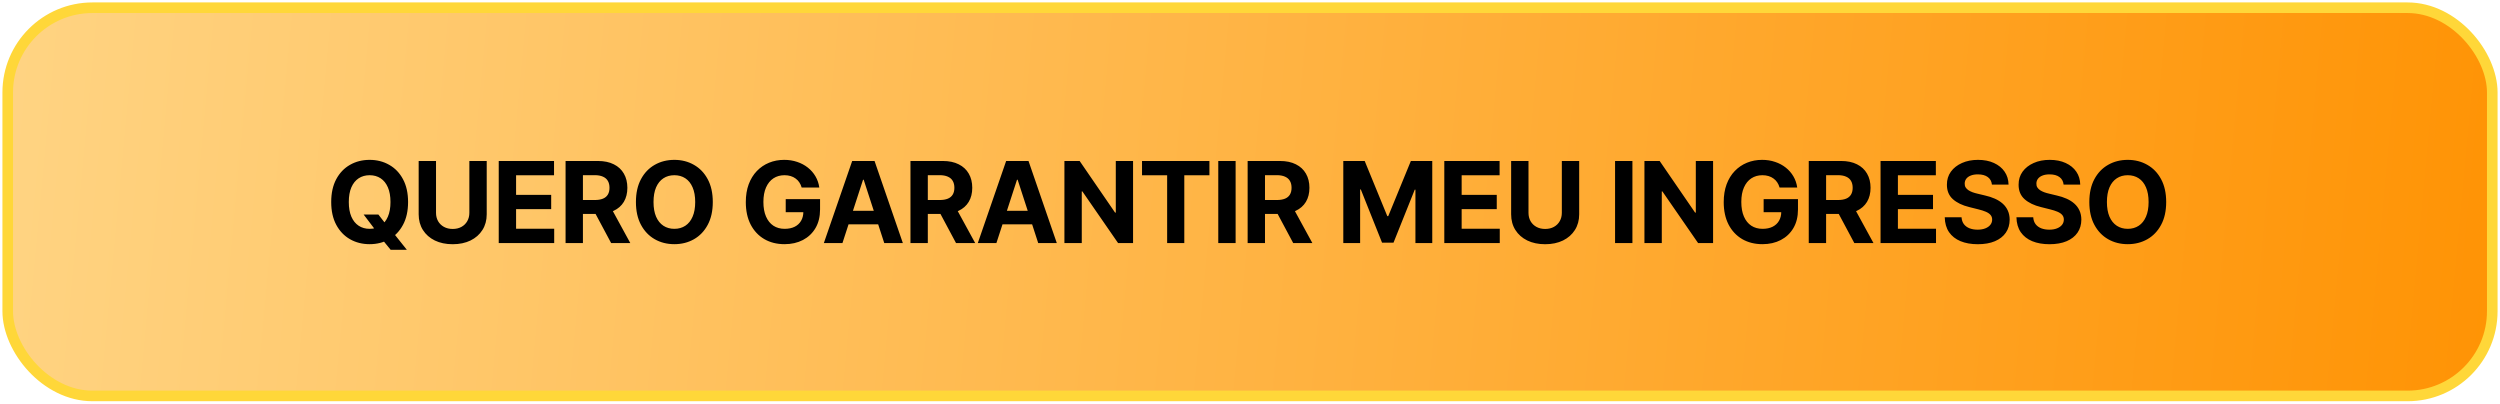
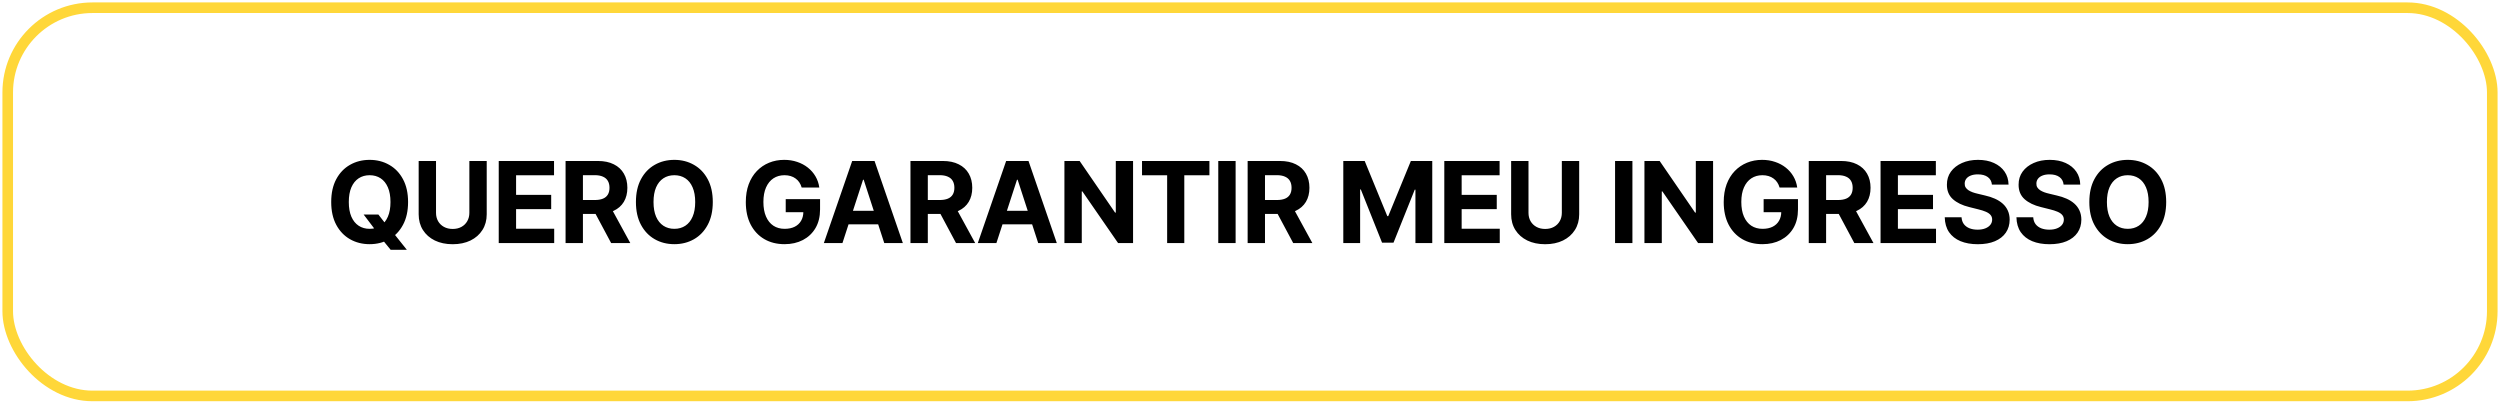
<svg xmlns="http://www.w3.org/2000/svg" width="576" height="93" viewBox="0 0 576 93" fill="none">
-   <rect x="1.78" y="1.78" width="572.441" height="89.441" rx="19.526" fill="url(#paint0_linear_494_1019)" />
  <rect x="1.78" y="1.78" width="572.441" height="89.441" rx="19.526" stroke="#FFD739" stroke-width="2.441" />
  <path d="M83.781 49.426H87.178L88.886 51.624L90.567 53.581L93.734 57.551H90.004L87.825 54.874L86.707 53.285L83.781 49.426ZM94.02 46.545C94.02 48.608 93.629 50.362 92.847 51.808C92.072 53.255 91.013 54.36 89.671 55.123C88.335 55.88 86.834 56.258 85.165 56.258C83.485 56.258 81.977 55.877 80.641 55.114C79.306 54.35 78.25 53.245 77.474 51.799C76.699 50.352 76.311 48.601 76.311 46.545C76.311 44.483 76.699 42.729 77.474 41.283C78.25 39.836 79.306 38.734 80.641 37.977C81.977 37.214 83.485 36.832 85.165 36.832C86.834 36.832 88.335 37.214 89.671 37.977C91.013 38.734 92.072 39.836 92.847 41.283C93.629 42.729 94.02 44.483 94.02 46.545ZM89.967 46.545C89.967 45.21 89.767 44.083 89.367 43.166C88.972 42.249 88.415 41.553 87.695 41.08C86.975 40.606 86.132 40.369 85.165 40.369C84.199 40.369 83.356 40.606 82.636 41.08C81.915 41.553 81.355 42.249 80.955 43.166C80.561 44.083 80.364 45.21 80.364 46.545C80.364 47.881 80.561 49.008 80.955 49.925C81.355 50.842 81.915 51.537 82.636 52.011C83.356 52.485 84.199 52.722 85.165 52.722C86.132 52.722 86.975 52.485 87.695 52.011C88.415 51.537 88.972 50.842 89.367 49.925C89.767 49.008 89.967 47.881 89.967 46.545ZM108.141 37.091H112.139V49.371C112.139 50.749 111.81 51.956 111.151 52.99C110.499 54.024 109.584 54.831 108.409 55.409C107.233 55.981 105.864 56.268 104.3 56.268C102.731 56.268 101.358 55.981 100.182 55.409C99.007 54.831 98.093 54.024 97.44 52.99C96.788 51.956 96.461 50.749 96.461 49.371V37.091H100.459V49.029C100.459 49.749 100.616 50.389 100.93 50.95C101.25 51.51 101.7 51.95 102.278 52.27C102.857 52.59 103.531 52.75 104.3 52.75C105.076 52.75 105.75 52.59 106.322 52.27C106.901 51.95 107.347 51.51 107.661 50.95C107.981 50.389 108.141 49.749 108.141 49.029V37.091ZM114.908 56V37.091H127.65V40.387H118.906V44.893H126.994V48.189H118.906V52.704H127.687V56H114.908ZM130.308 56V37.091H137.768C139.196 37.091 140.415 37.346 141.425 37.857C142.44 38.362 143.213 39.079 143.742 40.008C144.278 40.932 144.545 42.018 144.545 43.268C144.545 44.523 144.274 45.604 143.733 46.508C143.191 47.407 142.406 48.097 141.378 48.577C140.357 49.057 139.119 49.297 137.667 49.297H132.672V46.084H137.02C137.784 46.084 138.418 45.979 138.922 45.77C139.427 45.561 139.803 45.247 140.049 44.828C140.301 44.41 140.427 43.889 140.427 43.268C140.427 42.64 140.301 42.111 140.049 41.68C139.803 41.249 139.424 40.923 138.913 40.701C138.408 40.473 137.771 40.359 137.002 40.359H134.306V56H130.308ZM140.52 47.395L145.219 56H140.806L136.208 47.395H140.52ZM164.227 46.545C164.227 48.608 163.836 50.362 163.054 51.808C162.279 53.255 161.22 54.36 159.878 55.123C158.543 55.88 157.041 56.258 155.373 56.258C153.692 56.258 152.184 55.877 150.848 55.114C149.513 54.35 148.457 53.245 147.682 51.799C146.906 50.352 146.518 48.601 146.518 46.545C146.518 44.483 146.906 42.729 147.682 41.283C148.457 39.836 149.513 38.734 150.848 37.977C152.184 37.214 153.692 36.832 155.373 36.832C157.041 36.832 158.543 37.214 159.878 37.977C161.22 38.734 162.279 39.836 163.054 41.283C163.836 42.729 164.227 44.483 164.227 46.545ZM160.174 46.545C160.174 45.21 159.974 44.083 159.574 43.166C159.18 42.249 158.623 41.553 157.902 41.08C157.182 40.606 156.339 40.369 155.373 40.369C154.406 40.369 153.563 40.606 152.843 41.08C152.123 41.553 151.562 42.249 151.162 43.166C150.768 44.083 150.571 45.21 150.571 46.545C150.571 47.881 150.768 49.008 151.162 49.925C151.562 50.842 152.123 51.537 152.843 52.011C153.563 52.485 154.406 52.722 155.373 52.722C156.339 52.722 157.182 52.485 157.902 52.011C158.623 51.537 159.18 50.842 159.574 49.925C159.974 49.008 160.174 47.881 160.174 46.545ZM184.704 43.203C184.575 42.754 184.394 42.357 184.16 42.012C183.926 41.661 183.64 41.366 183.301 41.126C182.969 40.88 182.587 40.692 182.156 40.562C181.731 40.433 181.261 40.369 180.743 40.369C179.777 40.369 178.928 40.609 178.195 41.089C177.469 41.569 176.903 42.267 176.496 43.185C176.09 44.096 175.887 45.21 175.887 46.527C175.887 47.844 176.087 48.965 176.487 49.888C176.887 50.811 177.453 51.516 178.186 52.002C178.918 52.482 179.783 52.722 180.78 52.722C181.685 52.722 182.458 52.562 183.098 52.242C183.744 51.916 184.237 51.457 184.575 50.867C184.92 50.276 185.092 49.577 185.092 48.771L185.905 48.891H181.03V45.881H188.942V48.263C188.942 49.925 188.591 51.353 187.89 52.547C187.188 53.735 186.222 54.652 184.991 55.298C183.76 55.938 182.35 56.258 180.762 56.258C178.989 56.258 177.432 55.868 176.09 55.086C174.748 54.298 173.702 53.181 172.951 51.734C172.206 50.282 171.834 48.558 171.834 46.564C171.834 45.031 172.055 43.665 172.498 42.465C172.948 41.258 173.576 40.236 174.382 39.399C175.188 38.562 176.127 37.925 177.198 37.488C178.269 37.051 179.429 36.832 180.679 36.832C181.75 36.832 182.747 36.989 183.67 37.303C184.594 37.611 185.412 38.048 186.126 38.614C186.846 39.181 187.434 39.855 187.89 40.636C188.345 41.412 188.638 42.267 188.767 43.203H184.704ZM194.101 56H189.816L196.344 37.091H201.496L208.015 56H203.731L198.994 41.412H198.846L194.101 56ZM193.833 48.568H203.952V51.688H193.833V48.568ZM209.771 56V37.091H217.231C218.659 37.091 219.878 37.346 220.887 37.857C221.903 38.362 222.675 39.079 223.205 40.008C223.74 40.932 224.008 42.018 224.008 43.268C224.008 44.523 223.737 45.604 223.195 46.508C222.654 47.407 221.869 48.097 220.841 48.577C219.819 49.057 218.582 49.297 217.129 49.297H212.134V46.084H216.483C217.246 46.084 217.88 45.979 218.385 45.77C218.89 45.561 219.265 45.247 219.511 44.828C219.764 44.41 219.89 43.889 219.89 43.268C219.89 42.64 219.764 42.111 219.511 41.68C219.265 41.249 218.887 40.923 218.376 40.701C217.871 40.473 217.234 40.359 216.464 40.359H213.768V56H209.771ZM219.982 47.395L224.682 56H220.268L215.67 47.395H219.982ZM229.572 56H225.288L231.816 37.091H236.968L243.486 56H239.202L234.466 41.412H234.318L229.572 56ZM229.305 48.568H239.424V51.688H229.305V48.568ZM261.058 37.091V56H257.605L249.379 44.099H249.24V56H245.242V37.091H248.751L256.913 48.983H257.079V37.091H261.058ZM263.121 40.387V37.091H278.651V40.387H272.862V56H268.91V40.387H263.121ZM284.686 37.091V56H280.689V37.091H284.686ZM287.456 56V37.091H294.916C296.344 37.091 297.563 37.346 298.572 37.857C299.588 38.362 300.36 39.079 300.89 40.008C301.425 40.932 301.693 42.018 301.693 43.268C301.693 44.523 301.422 45.604 300.88 46.508C300.339 47.407 299.554 48.097 298.526 48.577C297.504 49.057 296.267 49.297 294.814 49.297H289.819V46.084H294.168C294.931 46.084 295.565 45.979 296.07 45.77C296.575 45.561 296.95 45.247 297.197 44.828C297.449 44.41 297.575 43.889 297.575 43.268C297.575 42.64 297.449 42.111 297.197 41.68C296.95 41.249 296.572 40.923 296.061 40.701C295.556 40.473 294.919 40.359 294.15 40.359H291.454V56H287.456ZM297.667 47.395L302.367 56H297.954L293.356 47.395H297.667ZM309.496 37.091H314.426L319.634 49.795H319.855L325.063 37.091H329.993V56H326.115V43.693H325.958L321.065 55.908H318.424L313.531 43.646H313.374V56H309.496V37.091ZM332.767 56V37.091H345.508V40.387H336.765V44.893H344.853V48.189H336.765V52.704H345.545V56H332.767ZM359.846 37.091H363.844V49.371C363.844 50.749 363.515 51.956 362.856 52.99C362.204 54.024 361.29 54.831 360.114 55.409C358.939 55.981 357.569 56.268 356.006 56.268C354.436 56.268 353.063 55.981 351.888 55.409C350.712 54.831 349.798 54.024 349.145 52.99C348.493 51.956 348.167 50.749 348.167 49.371V37.091H352.165V49.029C352.165 49.749 352.322 50.389 352.636 50.95C352.956 51.51 353.405 51.95 353.984 52.27C354.562 52.59 355.236 52.75 356.006 52.75C356.781 52.75 357.455 52.59 358.028 52.27C358.606 51.95 359.052 51.51 359.366 50.95C359.686 50.389 359.846 49.749 359.846 49.029V37.091ZM376.109 37.091V56H372.111V37.091H376.109ZM394.694 37.091V56H391.241L383.015 44.099H382.876V56H378.878V37.091H382.387L390.549 48.983H390.715V37.091H394.694ZM410.016 43.203C409.886 42.754 409.705 42.357 409.471 42.012C409.237 41.661 408.951 41.366 408.612 41.126C408.28 40.88 407.898 40.692 407.467 40.562C407.043 40.433 406.572 40.369 406.055 40.369C405.088 40.369 404.239 40.609 403.506 41.089C402.78 41.569 402.214 42.267 401.808 43.185C401.401 44.096 401.198 45.21 401.198 46.527C401.198 47.844 401.398 48.965 401.798 49.888C402.198 50.811 402.765 51.516 403.497 52.002C404.23 52.482 405.095 52.722 406.092 52.722C406.997 52.722 407.769 52.562 408.409 52.242C409.055 51.916 409.548 51.457 409.886 50.867C410.231 50.276 410.403 49.577 410.403 48.771L411.216 48.891H406.341V45.881H414.254V48.263C414.254 49.925 413.903 51.353 413.201 52.547C412.499 53.735 411.533 54.652 410.302 55.298C409.071 55.938 407.661 56.258 406.073 56.258C404.301 56.258 402.743 55.868 401.401 55.086C400.06 54.298 399.013 53.181 398.262 51.734C397.517 50.282 397.145 48.558 397.145 46.564C397.145 45.031 397.367 43.665 397.81 42.465C398.259 41.258 398.887 40.236 399.693 39.399C400.5 38.562 401.438 37.925 402.509 37.488C403.58 37.051 404.741 36.832 405.99 36.832C407.061 36.832 408.058 36.989 408.982 37.303C409.905 37.611 410.724 38.048 411.438 38.614C412.158 39.181 412.746 39.855 413.201 40.636C413.657 41.412 413.949 42.267 414.078 43.203H410.016ZM416.737 56V37.091H424.197C425.625 37.091 426.844 37.346 427.853 37.857C428.869 38.362 429.641 39.079 430.171 40.008C430.706 40.932 430.974 42.018 430.974 43.268C430.974 44.523 430.703 45.604 430.161 46.508C429.62 47.407 428.835 48.097 427.807 48.577C426.785 49.057 425.548 49.297 424.095 49.297H419.1V46.084H423.449C424.212 46.084 424.846 45.979 425.351 45.77C425.856 45.561 426.231 45.247 426.477 44.828C426.73 44.41 426.856 43.889 426.856 43.268C426.856 42.64 426.73 42.111 426.477 41.68C426.231 41.249 425.853 40.923 425.342 40.701C424.837 40.473 424.2 40.359 423.431 40.359H420.735V56H416.737ZM426.948 47.395L431.648 56H427.235L422.637 47.395H426.948ZM433.279 56V37.091H446.021V40.387H437.277V44.893H445.365V48.189H437.277V52.704H446.058V56H433.279ZM458.937 42.529C458.863 41.784 458.546 41.206 457.986 40.793C457.426 40.381 456.666 40.175 455.705 40.175C455.053 40.175 454.502 40.267 454.053 40.452C453.603 40.63 453.259 40.88 453.019 41.2C452.785 41.52 452.668 41.883 452.668 42.289C452.655 42.628 452.726 42.923 452.88 43.175C453.04 43.428 453.259 43.646 453.536 43.831C453.813 44.01 454.133 44.166 454.496 44.302C454.859 44.431 455.247 44.542 455.659 44.634L457.358 45.041C458.183 45.225 458.94 45.471 459.629 45.779C460.319 46.087 460.916 46.465 461.421 46.915C461.925 47.364 462.316 47.894 462.593 48.503C462.876 49.112 463.021 49.811 463.027 50.599C463.021 51.756 462.725 52.759 462.141 53.609C461.562 54.452 460.725 55.108 459.629 55.575C458.54 56.037 457.226 56.268 455.687 56.268C454.16 56.268 452.831 56.034 451.698 55.566C450.572 55.098 449.692 54.406 449.058 53.489C448.43 52.565 448.1 51.423 448.07 50.063H451.938C451.981 50.697 452.163 51.227 452.483 51.651C452.809 52.07 453.243 52.387 453.785 52.602C454.333 52.812 454.951 52.916 455.641 52.916C456.318 52.916 456.906 52.818 457.404 52.621C457.909 52.424 458.3 52.15 458.577 51.799C458.854 51.448 458.992 51.045 458.992 50.59C458.992 50.165 458.866 49.808 458.614 49.519C458.368 49.229 458.004 48.983 457.524 48.78C457.05 48.577 456.469 48.392 455.779 48.226L453.72 47.709C452.126 47.321 450.867 46.715 449.944 45.89C449.021 45.065 448.562 43.954 448.568 42.557C448.562 41.412 448.867 40.412 449.482 39.556C450.104 38.7 450.957 38.033 452.04 37.553C453.123 37.072 454.354 36.832 455.733 36.832C457.136 36.832 458.361 37.072 459.408 37.553C460.46 38.033 461.279 38.7 461.864 39.556C462.448 40.412 462.75 41.403 462.769 42.529H458.937ZM475.454 42.529C475.38 41.784 475.063 41.206 474.503 40.793C473.943 40.381 473.183 40.175 472.222 40.175C471.57 40.175 471.019 40.267 470.57 40.452C470.12 40.63 469.776 40.88 469.536 41.2C469.302 41.52 469.185 41.883 469.185 42.289C469.173 42.628 469.243 42.923 469.397 43.175C469.557 43.428 469.776 43.646 470.053 43.831C470.33 44.01 470.65 44.166 471.013 44.302C471.376 44.431 471.764 44.542 472.176 44.634L473.875 45.041C474.7 45.225 475.457 45.471 476.146 45.779C476.836 46.087 477.433 46.465 477.938 46.915C478.442 47.364 478.833 47.894 479.11 48.503C479.393 49.112 479.538 49.811 479.544 50.599C479.538 51.756 479.243 52.759 478.658 53.609C478.079 54.452 477.242 55.108 476.146 55.575C475.057 56.037 473.743 56.268 472.204 56.268C470.677 56.268 469.348 56.034 468.215 55.566C467.089 55.098 466.209 54.406 465.575 53.489C464.947 52.565 464.618 51.423 464.587 50.063H468.455C468.499 50.697 468.68 51.227 469 51.651C469.326 52.07 469.76 52.387 470.302 52.602C470.85 52.812 471.468 52.916 472.158 52.916C472.835 52.916 473.423 52.818 473.921 52.621C474.426 52.424 474.817 52.15 475.094 51.799C475.371 51.448 475.509 51.045 475.509 50.59C475.509 50.165 475.383 49.808 475.131 49.519C474.885 49.229 474.521 48.983 474.041 48.78C473.567 48.577 472.986 48.392 472.296 48.226L470.237 47.709C468.643 47.321 467.384 46.715 466.461 45.89C465.538 45.065 465.079 43.954 465.085 42.557C465.079 41.412 465.384 40.412 465.999 39.556C466.621 38.7 467.474 38.033 468.557 37.553C469.64 37.072 470.871 36.832 472.25 36.832C473.654 36.832 474.878 37.072 475.925 37.553C476.977 38.033 477.796 38.7 478.381 39.556C478.966 40.412 479.267 41.403 479.286 42.529H475.454ZM499.09 46.545C499.09 48.608 498.699 50.362 497.917 51.808C497.142 53.255 496.083 54.36 494.741 55.123C493.405 55.88 491.903 56.258 490.235 56.258C488.555 56.258 487.047 55.877 485.711 55.114C484.375 54.35 483.32 53.245 482.544 51.799C481.769 50.352 481.381 48.601 481.381 46.545C481.381 44.483 481.769 42.729 482.544 41.283C483.32 39.836 484.375 38.734 485.711 37.977C487.047 37.214 488.555 36.832 490.235 36.832C491.903 36.832 493.405 37.214 494.741 37.977C496.083 38.734 497.142 39.836 497.917 41.283C498.699 42.729 499.09 44.483 499.09 46.545ZM495.036 46.545C495.036 45.21 494.836 44.083 494.436 43.166C494.042 42.249 493.485 41.553 492.765 41.08C492.045 40.606 491.202 40.369 490.235 40.369C489.269 40.369 488.426 40.606 487.706 41.08C486.985 41.553 486.425 42.249 486.025 43.166C485.631 44.083 485.434 45.21 485.434 46.545C485.434 47.881 485.631 49.008 486.025 49.925C486.425 50.842 486.985 51.537 487.706 52.011C488.426 52.485 489.269 52.722 490.235 52.722C491.202 52.722 492.045 52.485 492.765 52.011C493.485 51.537 494.042 50.842 494.436 49.925C494.836 49.008 495.036 47.881 495.036 46.545Z" fill="black" />
  <defs>
    <linearGradient id="paint0_linear_494_1019" x1="596.282" y1="71.261" x2="-28.074" y2="13.059" gradientUnits="userSpaceOnUse">
      <stop stop-color="#FF9100" />
      <stop offset="1" stop-color="#FFD789" />
    </linearGradient>
  </defs>
</svg>